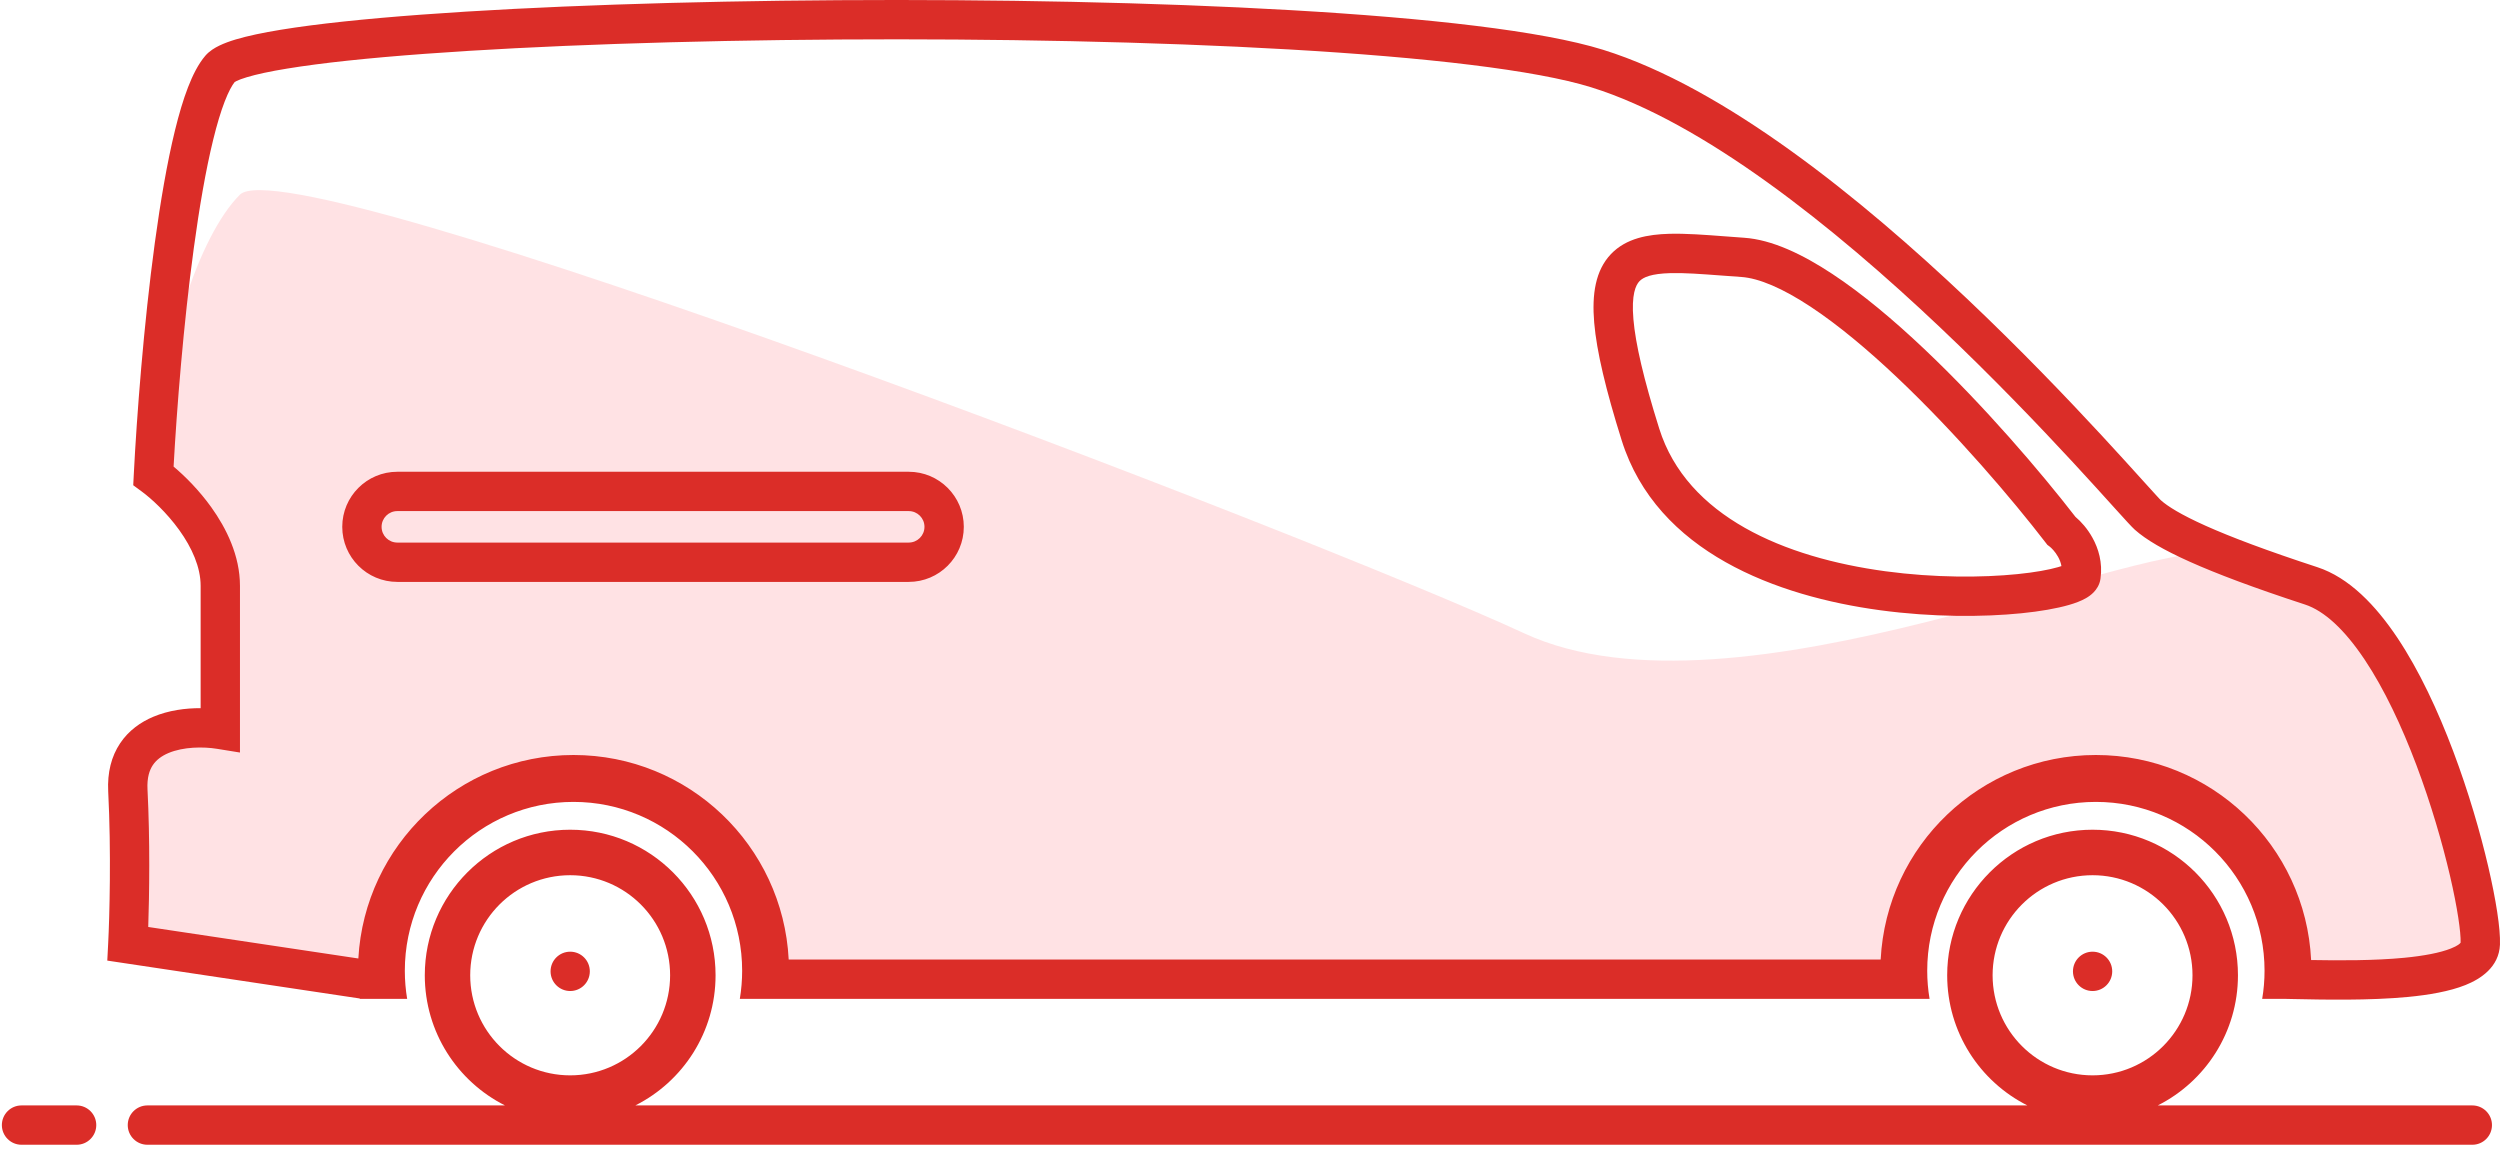
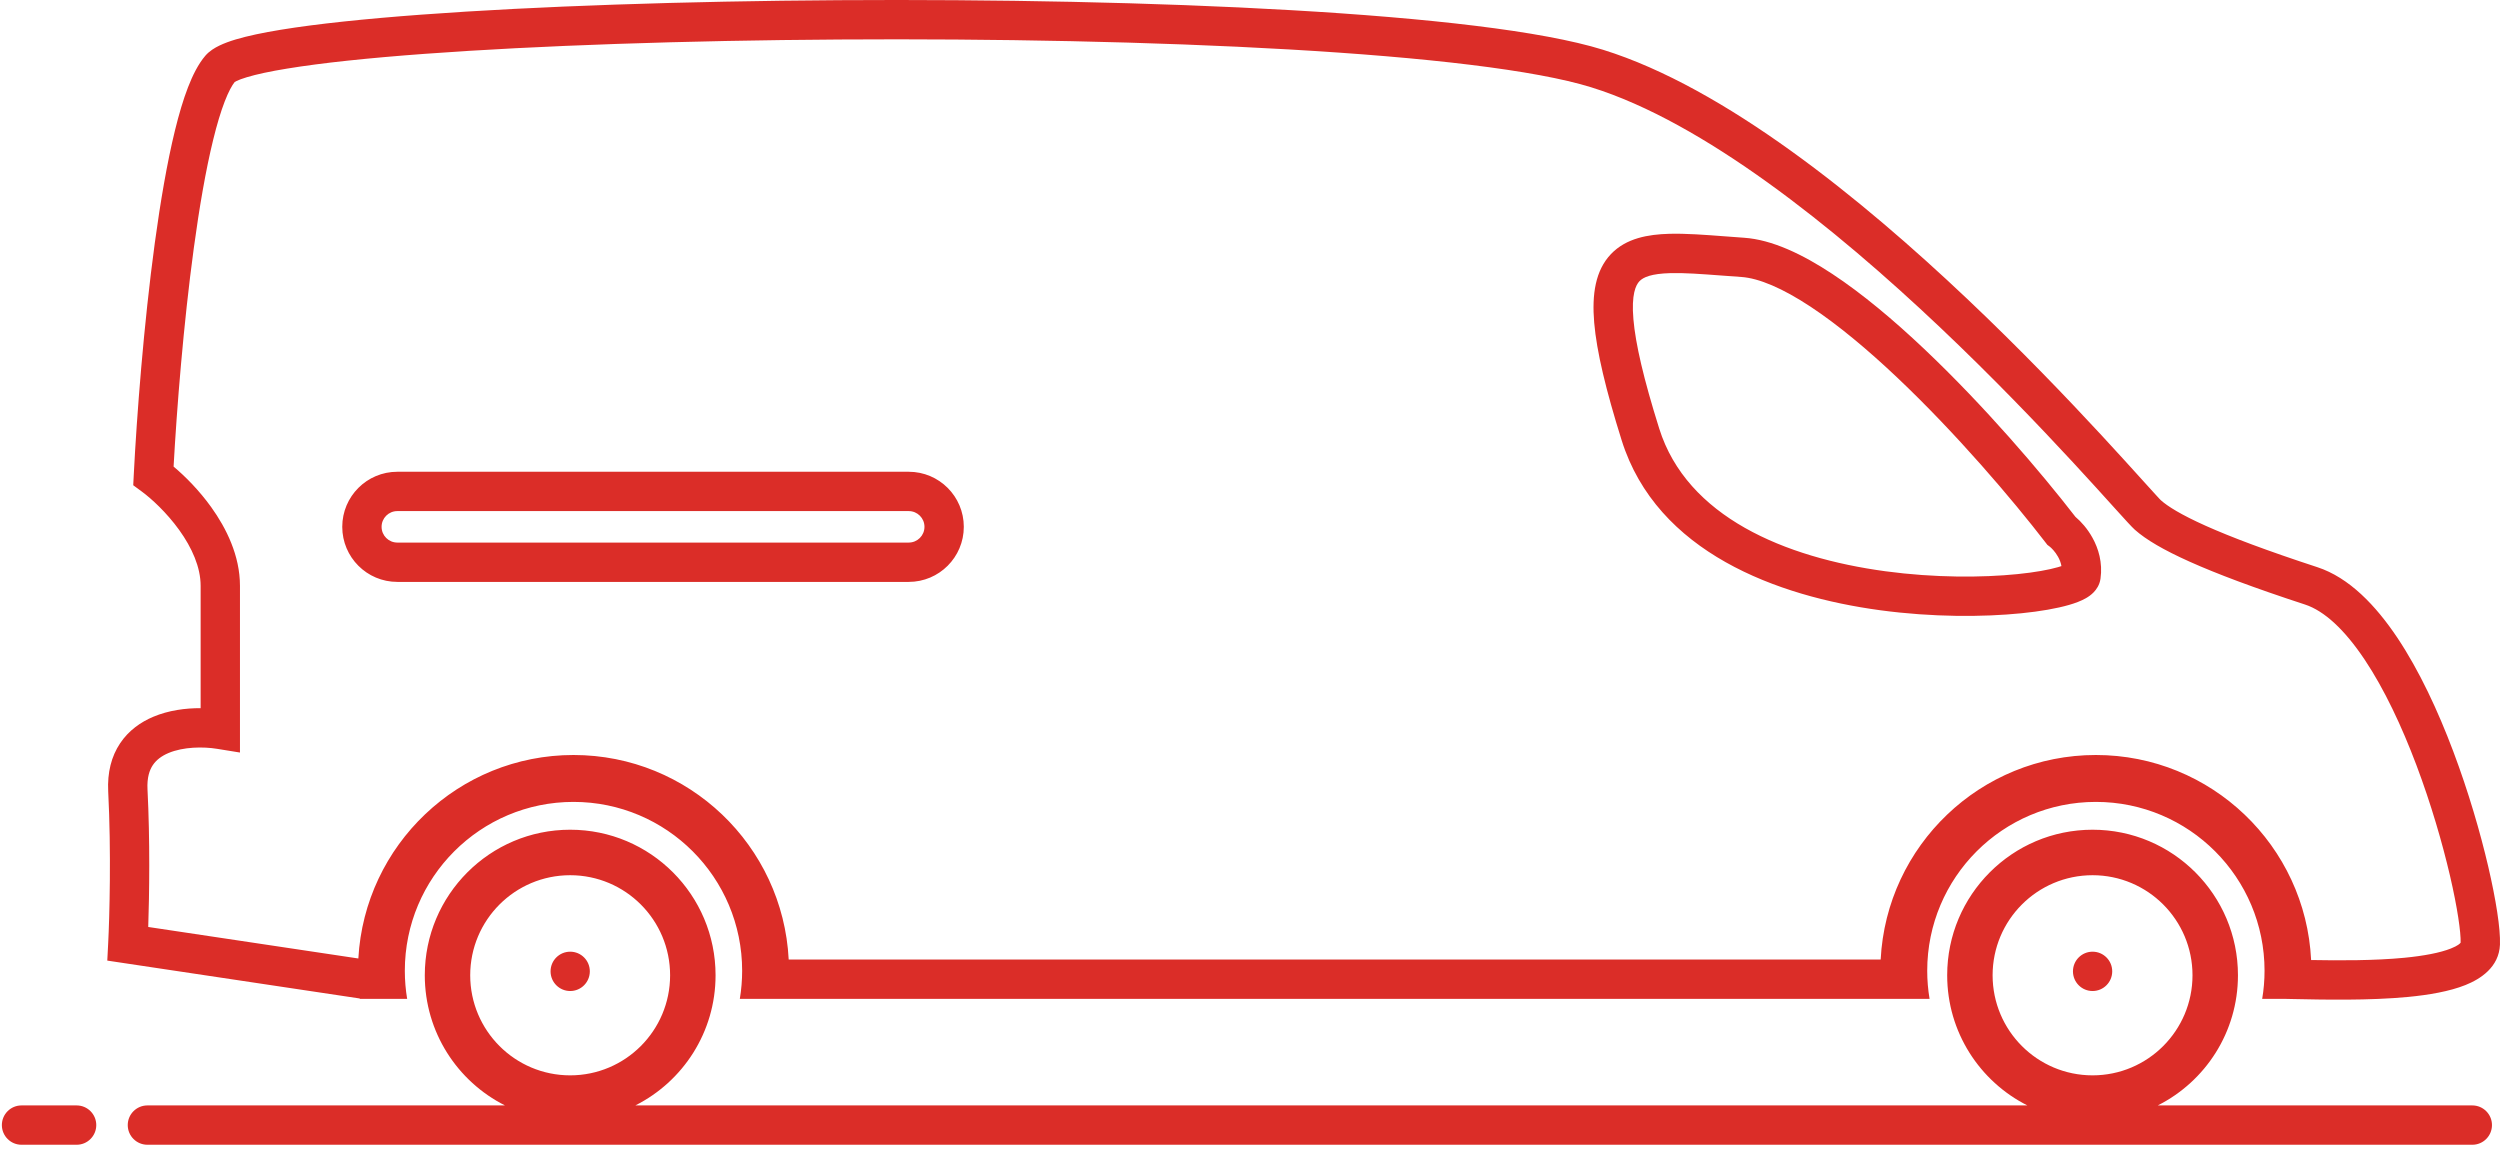
<svg xmlns="http://www.w3.org/2000/svg" width="71" height="33" viewBox="0 0 71 33" fill="none">
-   <path d="M3.796 26.813L10.666 27.819L11.169 25.808L13.292 22.847L16.867 22.121L20.665 24.299L21.727 27.819H53.735L54.405 25.808L55.858 23.461L59.265 22.121L62.281 22.847L64.125 24.858L64.907 27.819L70.325 27.316C69.655 17.931 65.41 16.423 63.231 15.753C61.053 15.082 49.322 20.78 43.289 17.987C37.256 15.194 8.264 4.078 6.812 5.53C5.65 6.692 4.559 9.962 4.41 13.295C5.706 14.367 6.216 15.827 6.309 16.423V20.668C5.136 20.054 4.298 20.668 3.796 21.283C3.393 21.774 3.628 25.174 3.796 26.813Z" fill="#ffe2e4" />
  <path fill-rule="evenodd" clip-rule="evenodd" d="M36.673 0.289C40.534 0.512 43.788 0.873 45.525 1.413C48.985 2.489 52.852 5.633 55.868 8.488C57.388 9.927 58.713 11.314 59.689 12.368C60.173 12.891 60.571 13.332 60.864 13.656L60.864 13.656L60.871 13.664C61.018 13.827 61.136 13.958 61.226 14.055C61.27 14.104 61.306 14.142 61.333 14.171C61.356 14.194 61.367 14.205 61.37 14.208C61.371 14.21 61.372 14.21 61.371 14.209C61.558 14.376 61.929 14.613 62.645 14.934C63.354 15.251 64.367 15.635 65.81 16.107C66.717 16.403 67.472 17.196 68.085 18.112C68.708 19.045 69.241 20.193 69.671 21.335C70.103 22.481 70.44 23.641 70.666 24.61C70.886 25.556 71.016 26.379 70.999 26.826C70.974 27.469 70.442 27.806 70.019 27.975C69.564 28.157 68.98 28.256 68.389 28.313C67.281 28.419 65.984 28.391 65.091 28.372L64.904 28.368H64.246C64.29 28.108 64.313 27.841 64.313 27.569C64.313 24.921 62.168 22.774 59.523 22.774C56.878 22.774 54.733 24.921 54.733 27.569C54.733 27.841 54.756 28.108 54.8 28.368H54.52H53.454H22.356H21.339H21.011C21.054 28.108 21.077 27.841 21.077 27.569C21.077 24.921 18.932 22.774 16.287 22.774C13.642 22.774 11.497 24.921 11.497 27.569C11.497 27.841 11.52 28.108 11.563 28.368H10.218L10.217 28.357L3.047 27.281L3.073 26.776C3.11 26.062 3.161 24.194 3.073 22.476C3.046 21.939 3.163 21.481 3.411 21.11C3.656 20.743 3.999 20.506 4.351 20.357C4.789 20.172 5.272 20.11 5.698 20.112V16.637C5.698 16.11 5.453 15.558 5.091 15.054C4.732 14.556 4.301 14.161 4.026 13.959L3.784 13.781L3.799 13.481C3.884 11.813 4.08 9.23 4.397 6.896C4.556 5.73 4.746 4.614 4.97 3.7C5.082 3.244 5.204 2.828 5.34 2.478C5.472 2.136 5.632 1.816 5.833 1.581C5.95 1.446 6.103 1.356 6.23 1.295C6.366 1.229 6.523 1.172 6.692 1.121C7.031 1.02 7.466 0.928 7.975 0.845C8.994 0.678 10.367 0.534 11.979 0.415C15.208 0.176 19.442 0.033 23.835 0.005C28.229 -0.023 32.79 0.064 36.673 0.289ZM10.177 27.221C10.357 23.999 13.024 21.442 16.287 21.442C19.561 21.442 22.234 24.015 22.399 27.251H53.411C53.576 24.015 56.249 21.442 59.523 21.442C62.801 21.442 65.478 24.022 65.636 27.265C66.458 27.28 67.435 27.282 68.282 27.201C68.843 27.146 69.3 27.059 69.604 26.938C69.808 26.857 69.868 26.794 69.882 26.771C69.89 26.483 69.796 25.798 69.578 24.863C69.362 23.938 69.039 22.825 68.626 21.729C68.212 20.63 67.714 19.568 67.156 18.733C66.586 17.88 66.008 17.347 65.463 17.169C64.001 16.691 62.947 16.293 62.189 15.953C61.439 15.617 60.944 15.324 60.629 15.044C60.542 14.967 60.344 14.747 60.094 14.471L60.035 14.406C59.743 14.082 59.348 13.645 58.869 13.127C57.903 12.084 56.596 10.716 55.1 9.299C52.083 6.443 48.381 3.471 45.193 2.48C43.606 1.986 40.485 1.628 36.609 1.404C32.756 1.182 28.219 1.094 23.842 1.122C19.465 1.15 15.257 1.293 12.062 1.529C10.462 1.647 9.127 1.788 8.155 1.948C7.668 2.027 7.286 2.11 7.013 2.192C6.877 2.233 6.78 2.27 6.716 2.301C6.69 2.313 6.674 2.323 6.666 2.328C6.59 2.423 6.491 2.599 6.382 2.881C6.27 3.171 6.16 3.537 6.055 3.967C5.844 4.825 5.66 5.898 5.504 7.046C5.21 9.211 5.021 11.604 4.93 13.251C5.259 13.527 5.655 13.925 5.998 14.402C6.427 15 6.815 15.78 6.815 16.637V21.372L6.167 21.267C5.769 21.202 5.207 21.208 4.785 21.386C4.584 21.471 4.436 21.586 4.34 21.73C4.246 21.871 4.172 22.083 4.189 22.418C4.263 23.867 4.241 25.41 4.21 26.326L10.177 27.221ZM69.887 26.763C69.887 26.762 69.887 26.762 69.887 26.762C69.886 26.761 69.885 26.764 69.884 26.769C69.885 26.766 69.886 26.764 69.887 26.763ZM49.017 6.714L49.018 6.714C49.186 6.727 49.358 6.74 49.531 6.752C50.326 6.806 51.194 7.223 52.035 7.778C52.891 8.342 53.786 9.095 54.647 9.91C56.346 11.517 57.958 13.406 58.943 14.679C59.102 14.812 59.285 15.016 59.427 15.274C59.593 15.573 59.72 15.975 59.654 16.437C59.628 16.616 59.536 16.742 59.463 16.818C59.39 16.895 59.308 16.95 59.238 16.99C59.099 17.069 58.931 17.131 58.76 17.18C58.411 17.281 57.944 17.363 57.406 17.417C56.325 17.526 54.888 17.532 53.398 17.331C50.478 16.936 47.055 15.692 46.055 12.504C45.605 11.07 45.345 9.982 45.275 9.163C45.207 8.359 45.309 7.681 45.75 7.217C46.185 6.76 46.814 6.657 47.405 6.64C47.871 6.627 48.427 6.669 49.017 6.714ZM46.389 9.068C46.448 9.761 46.677 10.754 47.121 12.169C47.908 14.678 50.686 15.836 53.547 16.224C54.948 16.413 56.297 16.406 57.294 16.305C57.794 16.255 58.189 16.182 58.449 16.107C58.485 16.096 58.517 16.087 58.545 16.077C58.529 15.986 58.496 15.898 58.45 15.815C58.367 15.665 58.258 15.559 58.207 15.52L58.146 15.475L58.099 15.414C57.144 14.174 55.549 12.301 53.879 10.721C53.044 9.931 52.201 9.226 51.42 8.71C50.624 8.185 49.955 7.901 49.454 7.866C49.256 7.852 49.068 7.838 48.891 7.825L48.89 7.825C48.314 7.782 47.839 7.746 47.436 7.757C46.899 7.772 46.67 7.871 46.56 7.987C46.456 8.096 46.328 8.361 46.389 9.068ZM61.281 31.394C62.631 30.714 63.558 29.314 63.558 27.698C63.558 25.415 61.709 23.564 59.429 23.564C57.149 23.564 55.3 25.415 55.3 27.698C55.3 29.314 56.227 30.714 57.577 31.394H18.044C19.395 30.714 20.322 29.314 20.322 27.698C20.322 25.415 18.473 23.564 16.193 23.564C13.913 23.564 12.064 25.415 12.064 27.698C12.064 29.314 12.991 30.714 14.341 31.394H4.187C3.878 31.394 3.628 31.644 3.628 31.952C3.628 32.261 3.878 32.511 4.187 32.511H70.214C70.522 32.511 70.772 32.261 70.772 31.952C70.772 31.644 70.522 31.394 70.214 31.394H61.281ZM59.429 30.54C60.997 30.54 62.267 29.267 62.267 27.698C62.267 26.128 60.997 24.856 59.429 24.856C57.861 24.856 56.59 26.128 56.59 27.698C56.59 29.267 57.861 30.54 59.429 30.54ZM59.429 28.145C59.738 28.145 59.987 27.895 59.987 27.586C59.987 27.278 59.738 27.028 59.429 27.028C59.121 27.028 58.872 27.278 58.872 27.586C58.872 27.895 59.121 28.145 59.429 28.145ZM19.031 27.698C19.031 29.267 17.761 30.54 16.193 30.54C14.625 30.54 13.354 29.267 13.354 27.698C13.354 26.128 14.625 24.856 16.193 24.856C17.761 24.856 19.031 26.128 19.031 27.698ZM16.751 27.586C16.751 27.895 16.502 28.145 16.194 28.145C15.885 28.145 15.636 27.895 15.636 27.586C15.636 27.278 15.885 27.028 16.194 27.028C16.502 27.028 16.751 27.278 16.751 27.586ZM25.808 15.409C26.055 15.409 26.255 15.209 26.255 14.962C26.255 14.715 26.055 14.515 25.808 14.515H11.284C11.037 14.515 10.837 14.715 10.837 14.962C10.837 15.209 11.037 15.409 11.284 15.409H25.808ZM11.284 13.398H25.808C26.672 13.398 27.372 14.098 27.372 14.962C27.372 15.825 26.672 16.526 25.808 16.526H11.284C10.42 16.526 9.72 15.825 9.72 14.962C9.72 14.098 10.42 13.398 11.284 13.398ZM0.053 31.952C0.053 31.644 0.303 31.394 0.611 31.394H2.176C2.484 31.394 2.734 31.644 2.734 31.952C2.734 32.261 2.484 32.511 2.176 32.511H0.611C0.303 32.511 0.053 32.261 0.053 31.952Z" fill="#db2d28" />
</svg>